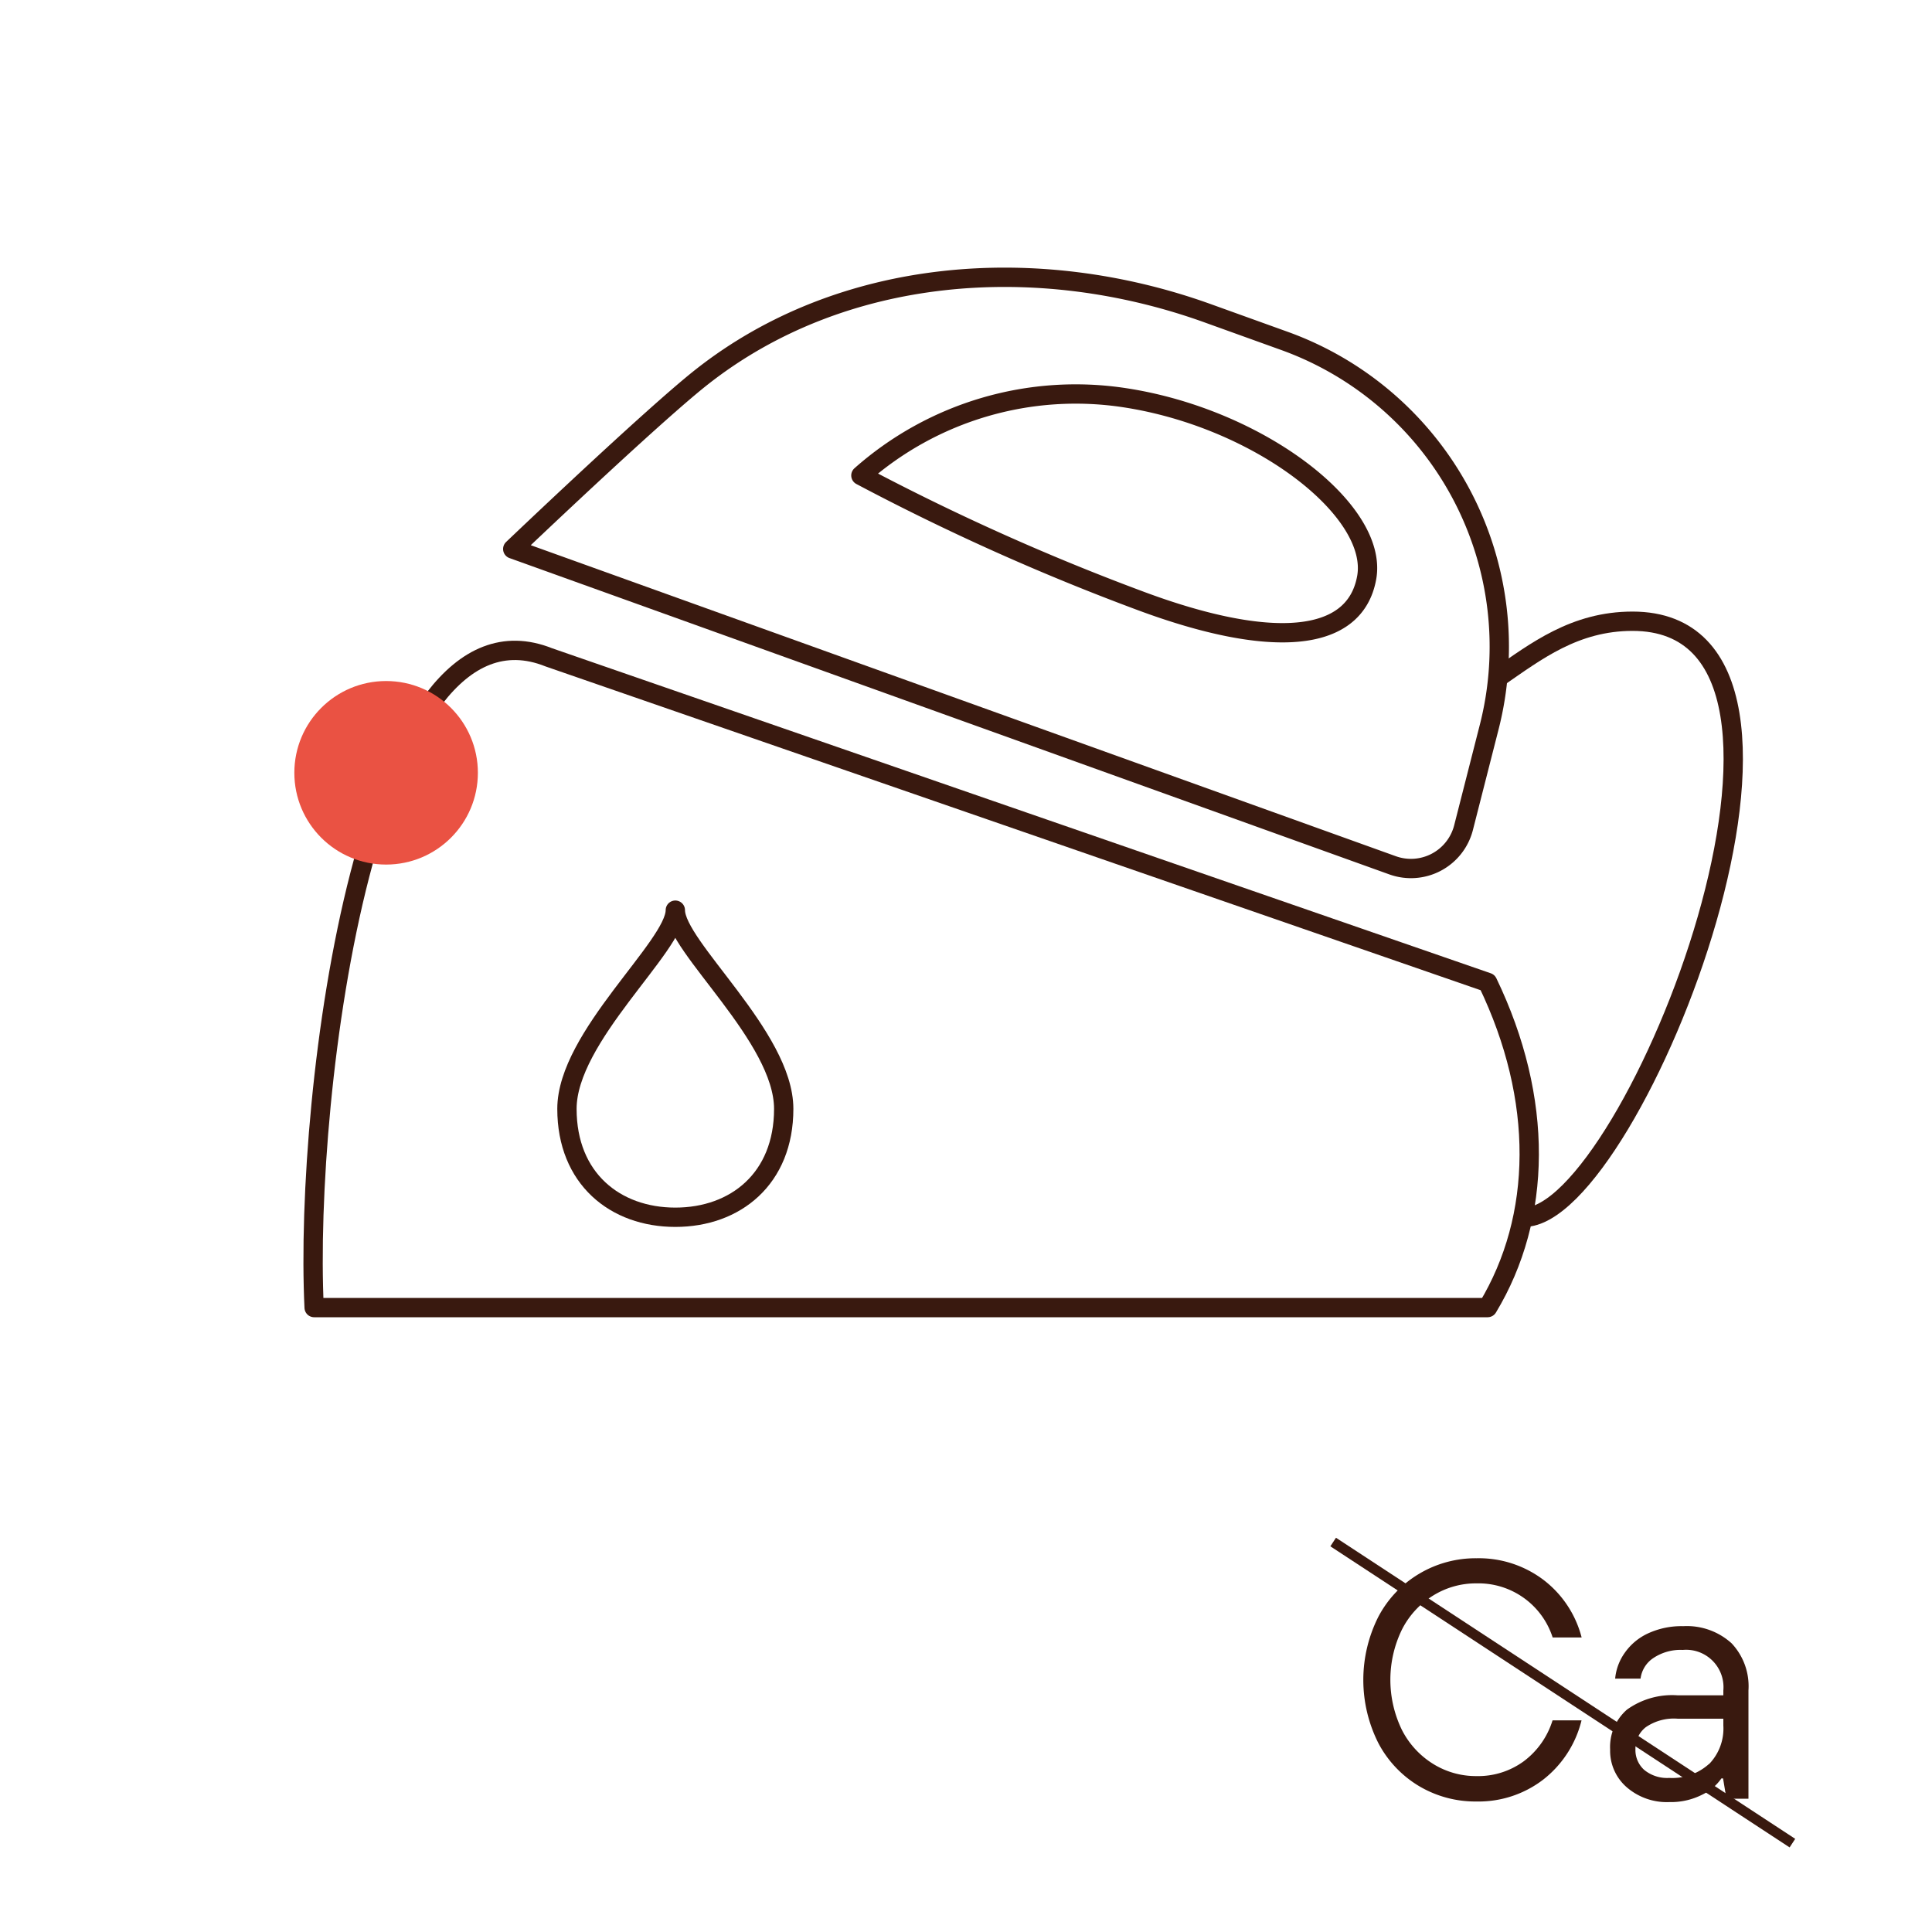
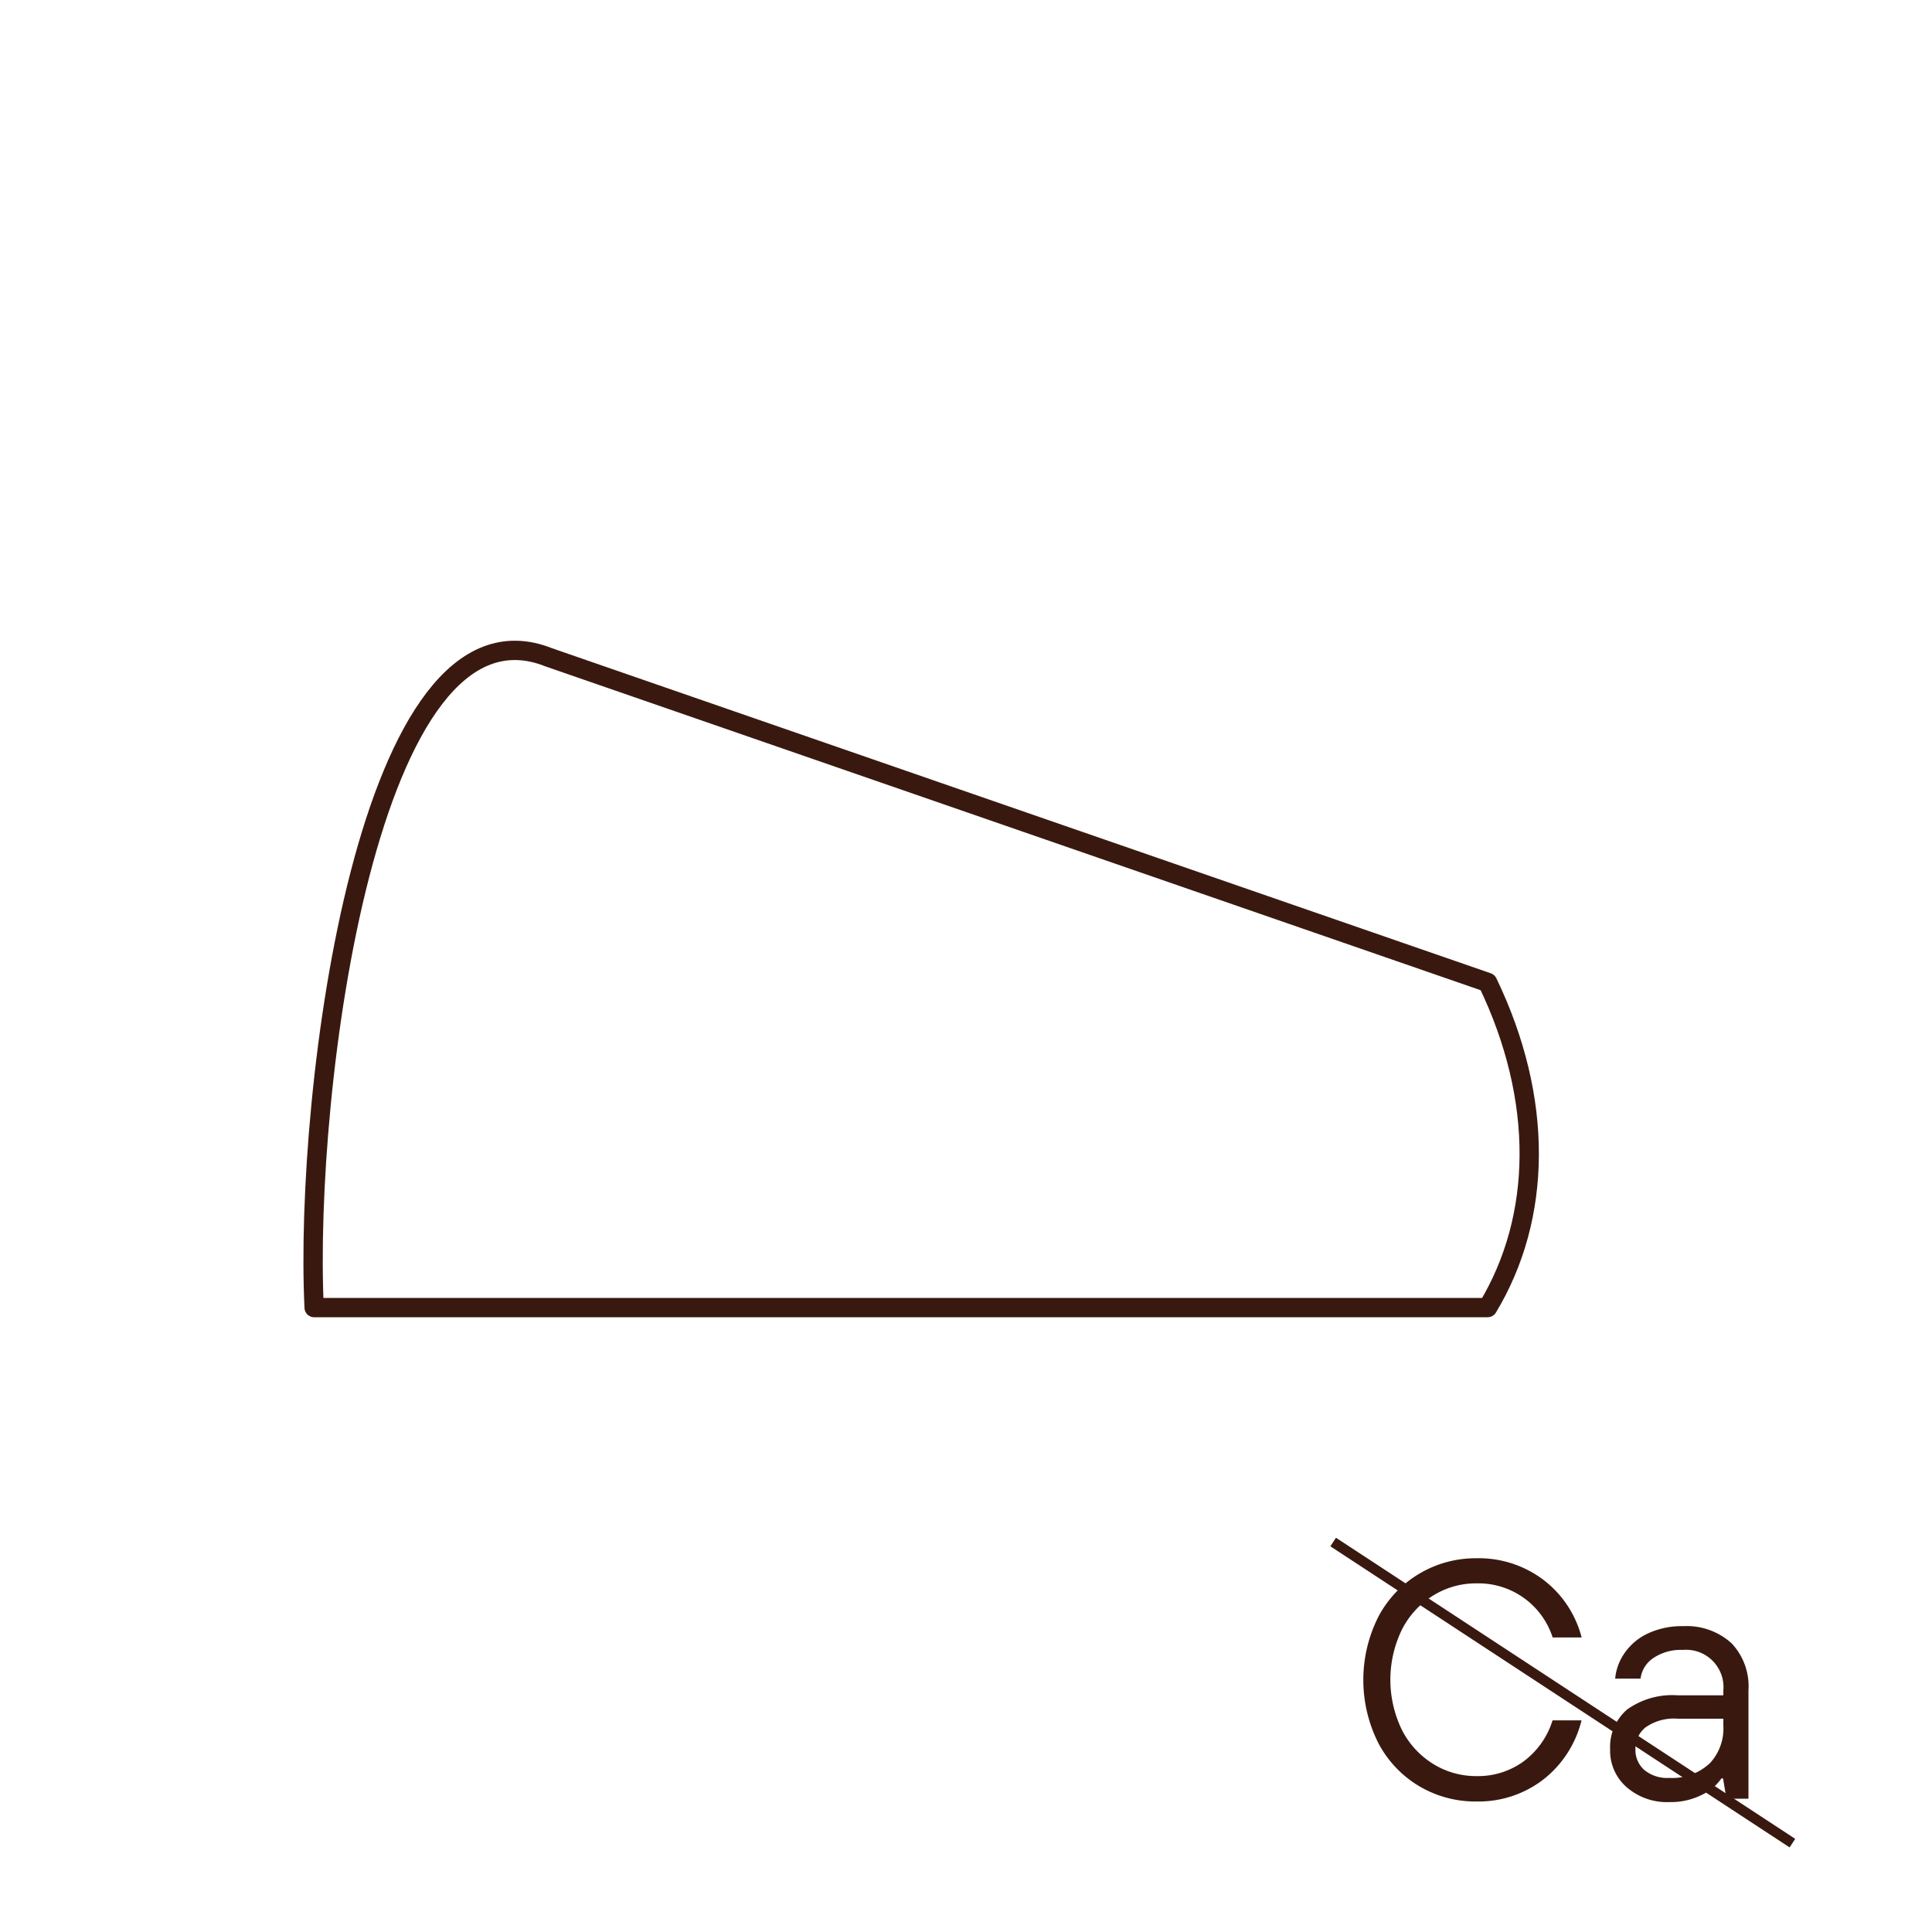
<svg xmlns="http://www.w3.org/2000/svg" id="Warstwa_1" data-name="Warstwa 1" viewBox="0 0 200 200">
  <defs>
    <style>.cls-1{fill:none;stroke-linecap:round;stroke-linejoin:round;stroke-width:2px;}.cls-1,.cls-4{stroke:#39190f;}.cls-2{fill:#ea5243;}.cls-3,.cls-4{fill:#39190f;}.cls-4{stroke-miterlimit:10;stroke-width:1.06px;}</style>
  </defs>
-   <path class="cls-1" d="M144.17,89.58,53.08,56.83S67.42,43.15,72.6,39.06c14.59-11.52,34.81-12.94,52.31-6.67l8,2.88a33.65,33.65,0,0,1,21.22,40.12L151.5,85.7A5.62,5.62,0,0,1,144.17,89.58Z" />
  <path class="cls-1" d="M154,135.36H32.52c-1.07-22.32,5.6-74.79,24.3-67.31L154,101.7C159.83,113.8,159.65,126,154,135.36Z" />
-   <path class="cls-1" d="M155.09,70.13C159,67.44,163,64.31,169,64.31c24.3,0,0,61.7-11.22,61.7" />
-   <path class="cls-1" d="M89.12,49.22a241.17,241.17,0,0,0,29,13c13.19,4.9,22.12,4.49,23.36-2.43s-11.07-16.47-25-18.61A33.54,33.54,0,0,0,89.12,49.22Z" />
-   <path class="cls-1" d="M81.13,114.79c0,7.23-5,11.22-11.22,11.22s-11.22-4-11.22-11.22c0-7.48,11.22-16.83,11.22-20.57C69.91,98,81.13,107.31,81.13,114.79Z" />
-   <circle class="cls-2" cx="39.97" cy="80" r="9.5" />
  <path class="cls-3" d="M146.94,184.92a11.3,11.3,0,0,1-4.25-4.47,14.51,14.51,0,0,1,0-13.09,11.27,11.27,0,0,1,4.25-4.46,11.41,11.41,0,0,1,5.91-1.59,11.1,11.1,0,0,1,6.88,2.2,10.92,10.92,0,0,1,4,6h-3a8.07,8.07,0,0,0-7.88-5.6,8.39,8.39,0,0,0-4.49,1.26,8.82,8.82,0,0,0-3.24,3.54,11.87,11.87,0,0,0,0,10.36,8.86,8.86,0,0,0,3.24,3.53,8.39,8.39,0,0,0,4.49,1.26,8,8,0,0,0,4.87-1.52,8.37,8.37,0,0,0,3-4.25h3a11.14,11.14,0,0,1-4,6.16,11,11,0,0,1-6.88,2.24A11.41,11.41,0,0,1,146.94,184.92Z" />
  <path class="cls-3" d="M168.38,185a5,5,0,0,1-1.7-3.9,5.14,5.14,0,0,1,1.73-4.11,8,8,0,0,1,5.27-1.49h4.72V175a3.87,3.87,0,0,0-4.2-4.2,5.06,5.06,0,0,0-3.06.85,3,3,0,0,0-1.31,2.12H167.2a5.46,5.46,0,0,1,1-2.68,6,6,0,0,1,2.4-2,8.29,8.29,0,0,1,3.65-.75,6.89,6.89,0,0,1,5,1.77A6.48,6.48,0,0,1,181,175v11.2h-2.28l-.35-2.1h-.17a5.12,5.12,0,0,1-2,1.69,7.14,7.14,0,0,1-3.38.76A6.34,6.34,0,0,1,168.38,185Zm8.54-2.38a5.28,5.28,0,0,0,1.48-4v-.7h-4.72a5.12,5.12,0,0,0-3.31.88,2.8,2.8,0,0,0-1.07,2.27,2.76,2.76,0,0,0,.91,2.15,3.73,3.73,0,0,0,2.59.83A5.66,5.66,0,0,0,176.92,182.6Z" />
  <line class="cls-4" x1="185.55" y1="190.8" x2="138.01" y2="159.63" />
</svg>